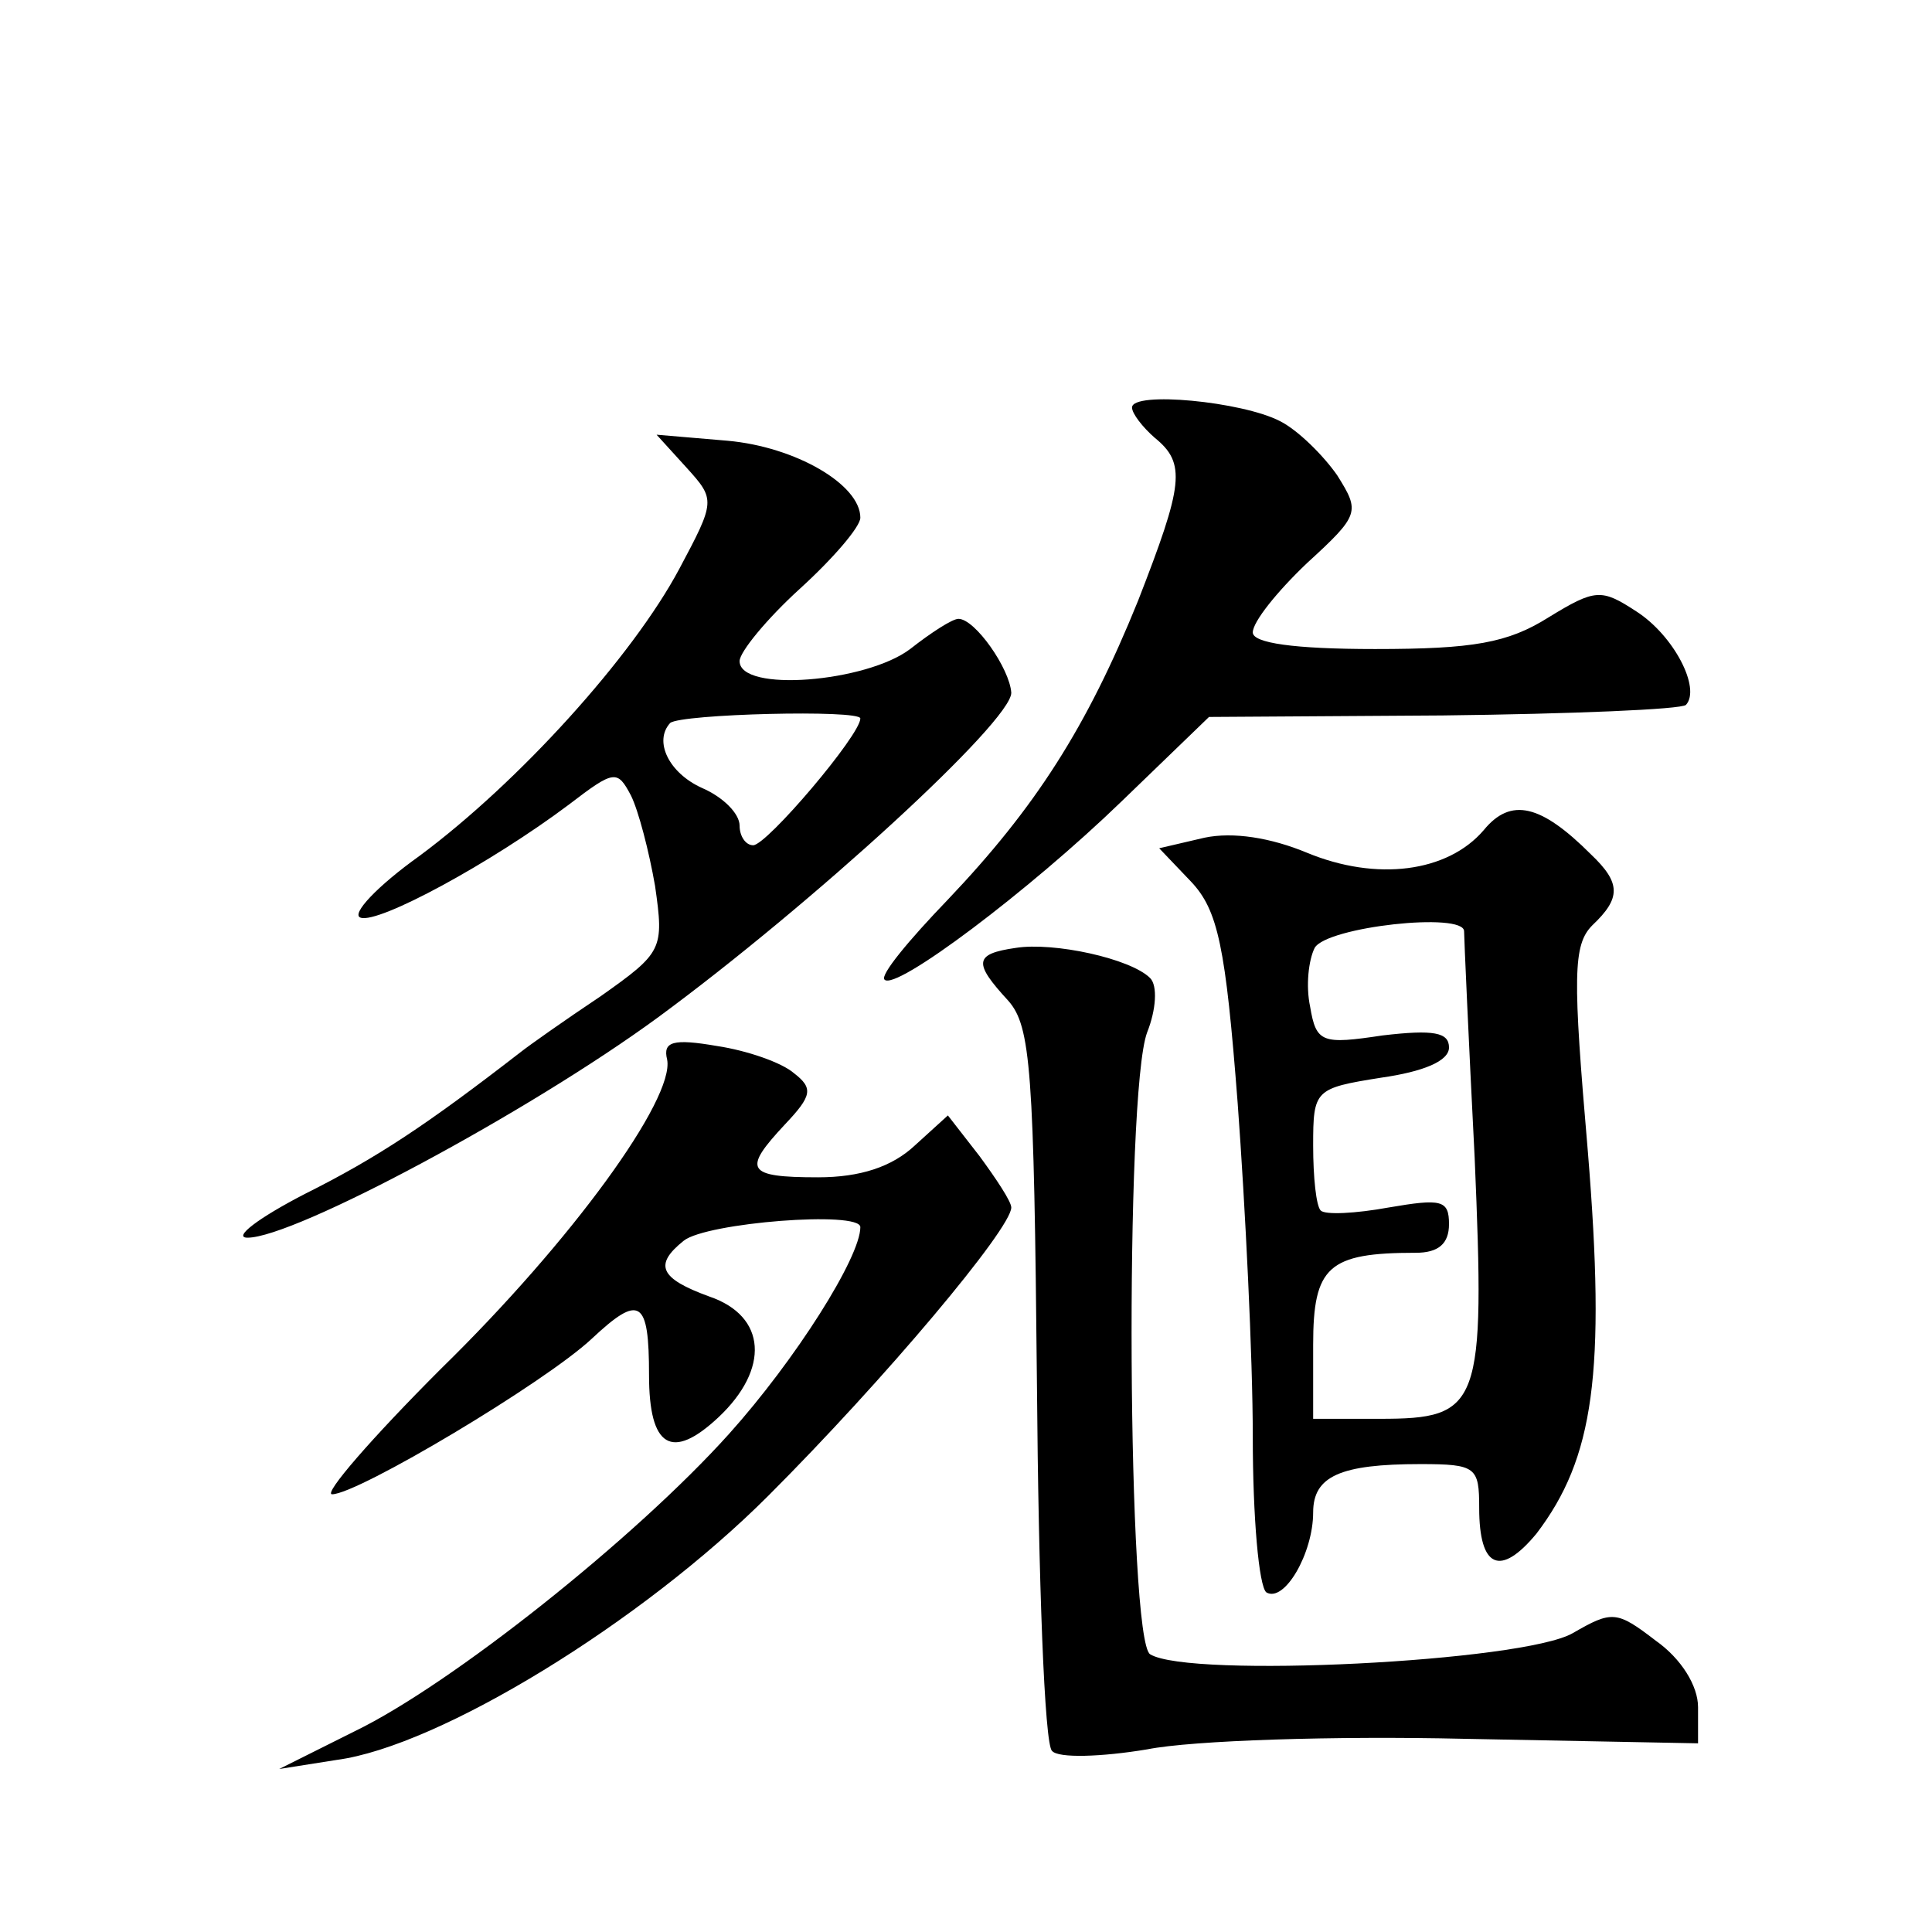
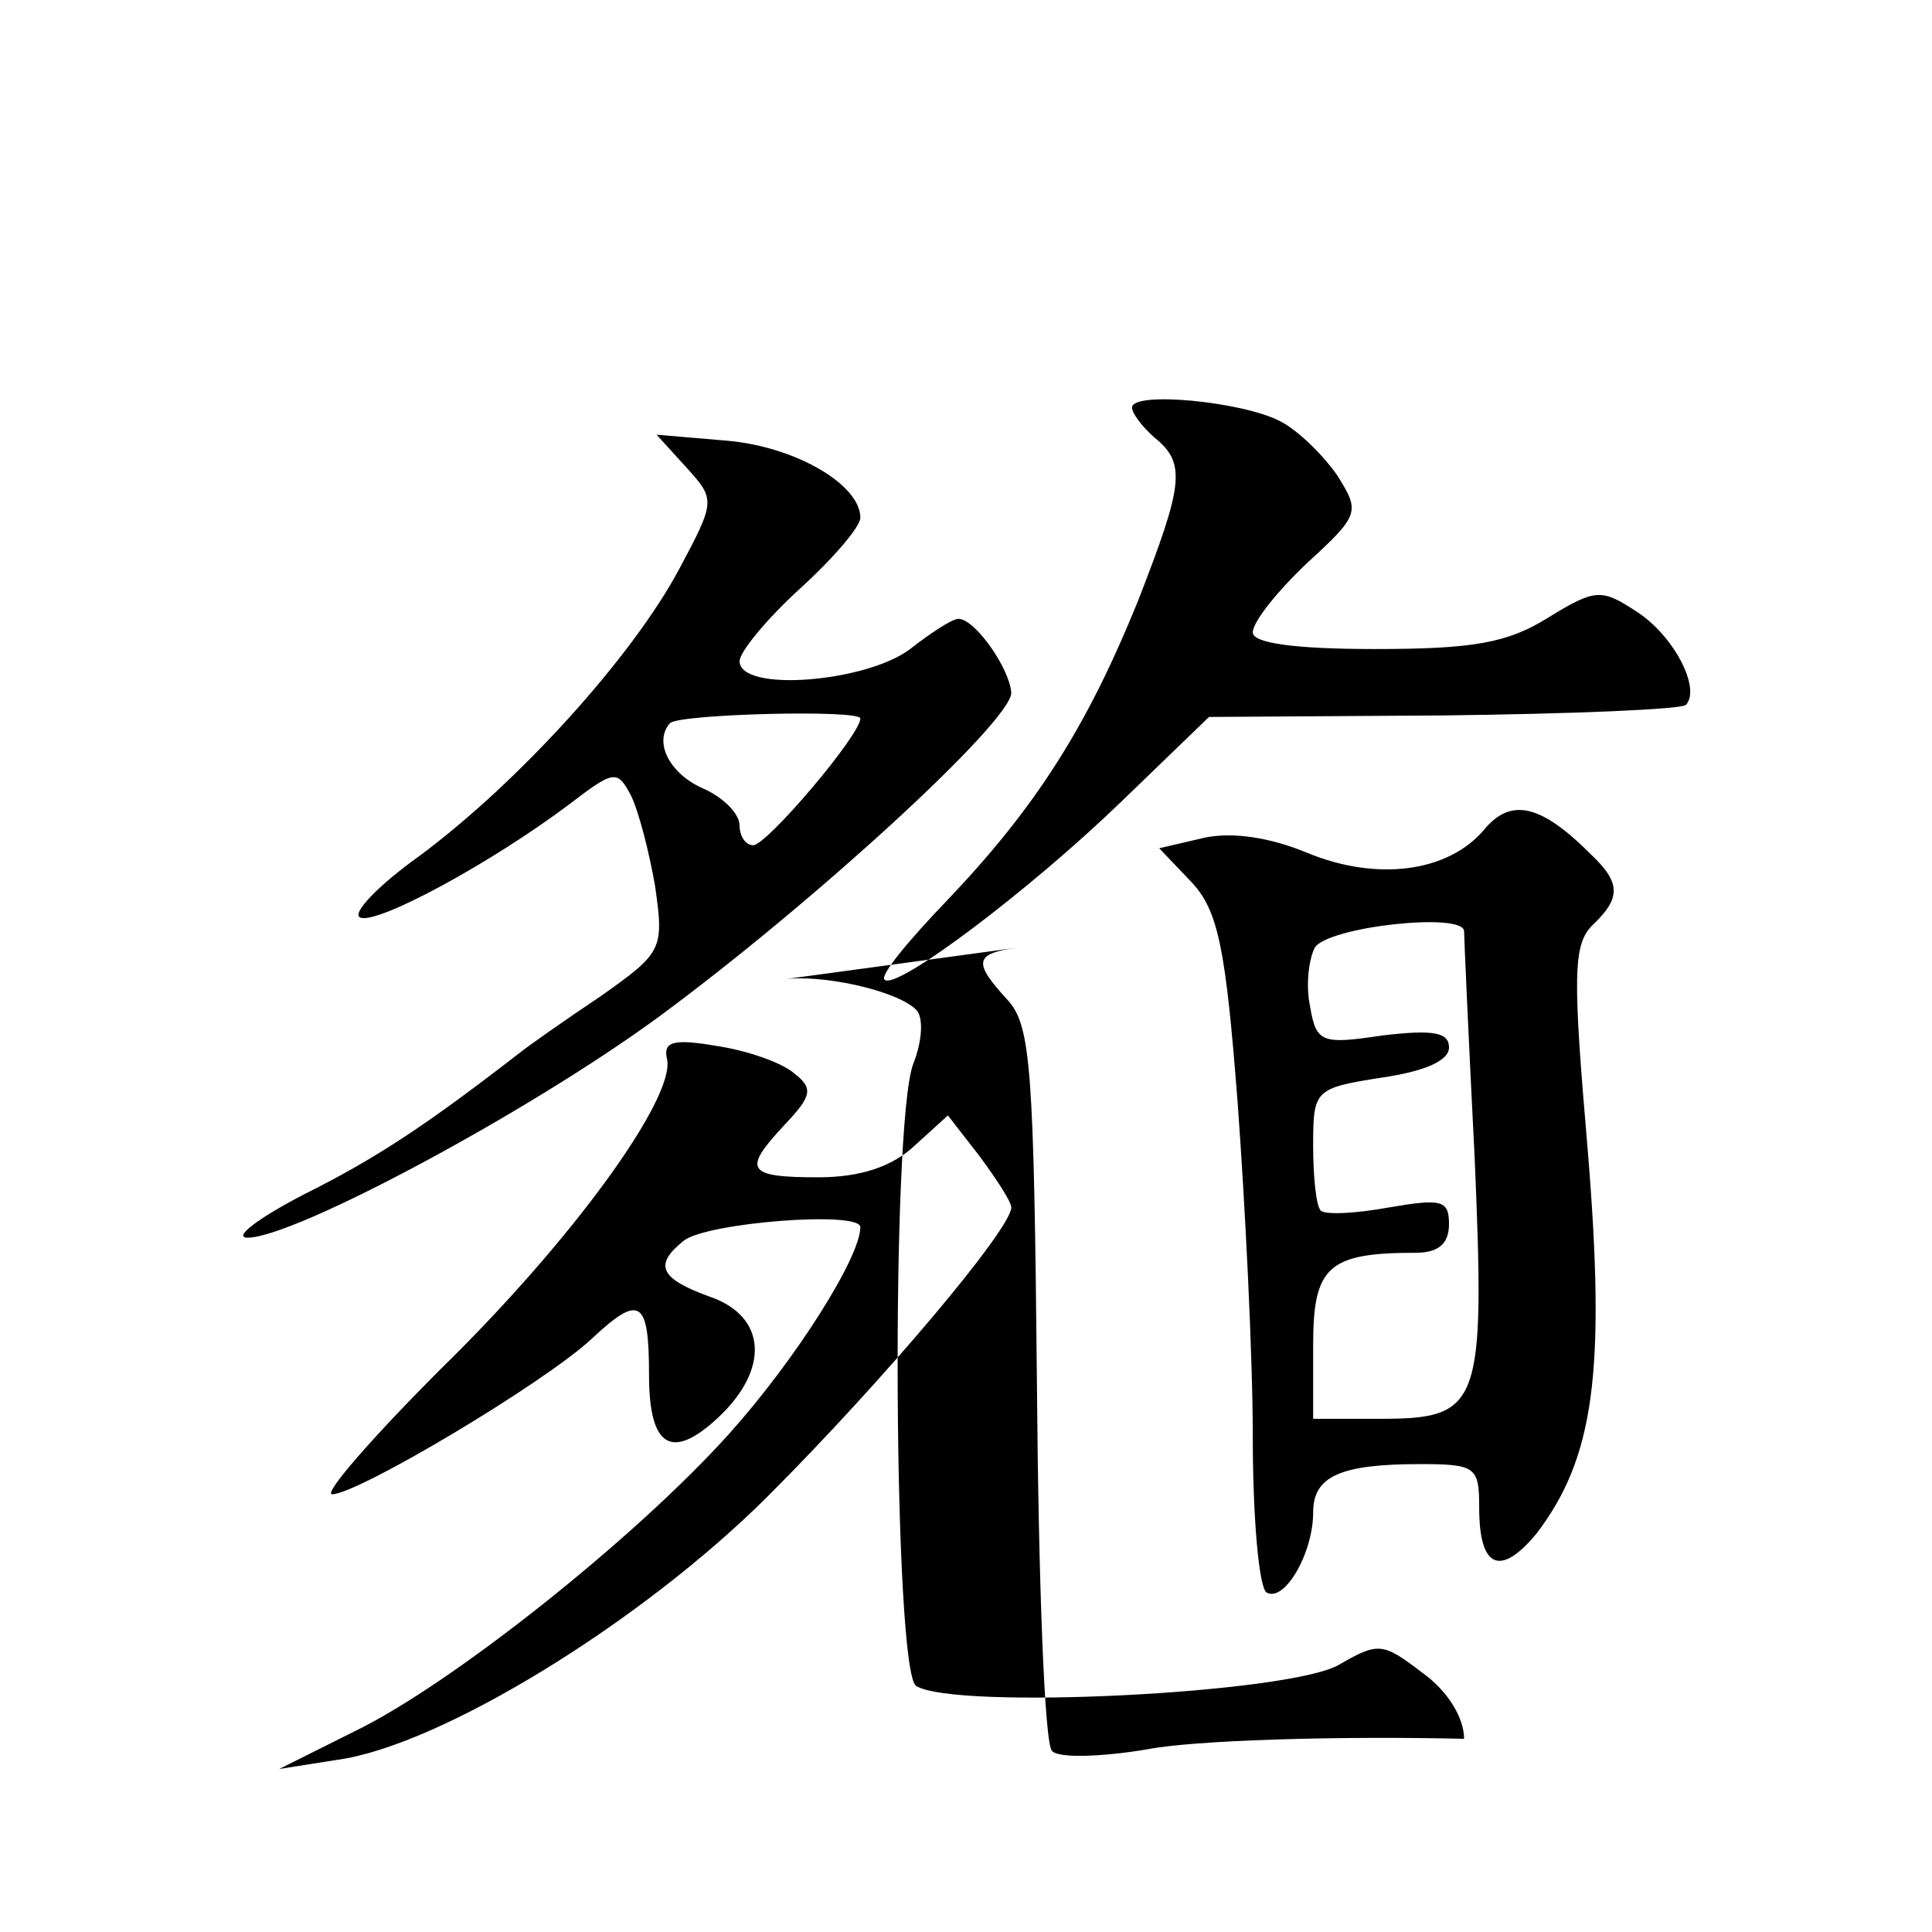
<svg xmlns="http://www.w3.org/2000/svg" version="1.0" width="128pt" height="128pt" viewBox="0 0 128 128" preserveAspectRatio="xMidYMid meet">
  <g transform="translate(0,128) scale(0.1,-0.1)" fill="#0" stroke="none">
-     <path d="M750 1010 c0 -4 7 -13 15 -20 21 -17 19 -31 -11 -108 -34 -84 -68 -137 -126 -198 -26 -27 -45 -50 -42 -53 7 -8 96 59 157 118 l58 56 155 1 c85 1 158 4 161 7 10 11 -8 46 -33 62 -23 15 -27 15 -58 -4 -27 -17 -50 -21 -115 -21 -54 0 -81 4 -81 11 0 7 16 27 36 46 35 32 35 34 20 58 -9 13 -26 30 -38 36 -25 13 -98 20 -98 9z M455 970 c19 -21 19 -22 -5 -67 -31 -58 -106 -141 -172 -190 -28 -20 -46 -39 -39 -41 12 -4 86 36 138 75 30 23 32 23 41 6 5 -10 12 -37 16 -60 6 -42 5 -44 -36 -73 -24 -16 -48 -33 -53 -37 -62 -48 -95 -70 -143 -94 -31 -16 -48 -29 -38 -29 31 0 186 83 272 146 102 75 234 196 234 215 -1 16 -24 49 -35 49 -4 0 -18 -9 -32 -20 -29 -22 -113 -29 -113 -8 0 6 18 28 40 48 22 20 40 41 40 47 0 22 -43 47 -88 51 l-47 4 20 -22z m115 -166 c0 -11 -62 -84 -71 -84 -5 0 -9 6 -9 13 0 8 -11 19 -25 25 -22 10 -32 31 -21 43 7 6 126 9 126 3z M983 730 c-24 -28 -71 -34 -117 -15 -24 10 -49 14 -68 10 l-30 -7 21 -22 c18 -19 23 -43 31 -147 5 -68 10 -168 10 -221 0 -53 4 -99 9 -103 12 -7 31 26 31 53 0 24 18 32 71 32 37 0 39 -2 39 -29 0 -40 14 -46 38 -17 38 50 46 106 34 253 -10 116 -10 137 3 150 19 18 19 28 -1 47 -33 33 -53 38 -71 16z m-13 -67 c0 -4 3 -72 7 -150 7 -165 4 -173 -63 -173 l-44 0 0 49 c0 52 10 61 68 61 15 0 22 6 22 19 0 16 -5 17 -40 11 -22 -4 -42 -5 -45 -2 -3 3 -5 22 -5 43 0 37 1 38 45 45 28 4 45 11 45 20 0 10 -10 12 -44 8 -40 -6 -44 -5 -48 19 -3 14 -1 31 3 39 8 14 99 24 99 11z M673 652 c-28 -4 -28 -10 -5 -35 15 -17 17 -46 19 -254 1 -130 5 -239 10 -243 4 -5 33 -4 63 1 30 6 125 9 210 7 l155 -3 0 24 c0 14 -11 32 -28 44 -26 20 -29 20 -55 5 -33 -19 -254 -30 -280 -14 -15 9 -17 372 -2 412 6 15 7 31 2 36 -13 13 -64 24 -89 20z M442 578 c5 -26 -63 -120 -150 -205 -46 -46 -78 -83 -72 -83 17 0 141 74 172 103 32 30 38 26 38 -24 0 -48 15 -57 46 -28 34 32 32 67 -6 80 -33 12 -37 21 -17 37 15 12 117 20 117 9 0 -20 -43 -88 -87 -137 -62 -69 -184 -166 -248 -197 l-50 -25 38 6 c68 9 202 91 286 175 77 77 161 177 161 191 0 4 -10 19 -21 34 l-21 27 -22 -20 c-15 -14 -36 -21 -64 -21 -48 0 -50 5 -22 35 18 19 19 24 6 34 -8 7 -31 15 -51 18 -29 5 -36 3 -33 -9z" />
+     <path d="M750 1010 c0 -4 7 -13 15 -20 21 -17 19 -31 -11 -108 -34 -84 -68 -137 -126 -198 -26 -27 -45 -50 -42 -53 7 -8 96 59 157 118 l58 56 155 1 c85 1 158 4 161 7 10 11 -8 46 -33 62 -23 15 -27 15 -58 -4 -27 -17 -50 -21 -115 -21 -54 0 -81 4 -81 11 0 7 16 27 36 46 35 32 35 34 20 58 -9 13 -26 30 -38 36 -25 13 -98 20 -98 9z M455 970 c19 -21 19 -22 -5 -67 -31 -58 -106 -141 -172 -190 -28 -20 -46 -39 -39 -41 12 -4 86 36 138 75 30 23 32 23 41 6 5 -10 12 -37 16 -60 6 -42 5 -44 -36 -73 -24 -16 -48 -33 -53 -37 -62 -48 -95 -70 -143 -94 -31 -16 -48 -29 -38 -29 31 0 186 83 272 146 102 75 234 196 234 215 -1 16 -24 49 -35 49 -4 0 -18 -9 -32 -20 -29 -22 -113 -29 -113 -8 0 6 18 28 40 48 22 20 40 41 40 47 0 22 -43 47 -88 51 l-47 4 20 -22z m115 -166 c0 -11 -62 -84 -71 -84 -5 0 -9 6 -9 13 0 8 -11 19 -25 25 -22 10 -32 31 -21 43 7 6 126 9 126 3z M983 730 c-24 -28 -71 -34 -117 -15 -24 10 -49 14 -68 10 l-30 -7 21 -22 c18 -19 23 -43 31 -147 5 -68 10 -168 10 -221 0 -53 4 -99 9 -103 12 -7 31 26 31 53 0 24 18 32 71 32 37 0 39 -2 39 -29 0 -40 14 -46 38 -17 38 50 46 106 34 253 -10 116 -10 137 3 150 19 18 19 28 -1 47 -33 33 -53 38 -71 16z m-13 -67 c0 -4 3 -72 7 -150 7 -165 4 -173 -63 -173 l-44 0 0 49 c0 52 10 61 68 61 15 0 22 6 22 19 0 16 -5 17 -40 11 -22 -4 -42 -5 -45 -2 -3 3 -5 22 -5 43 0 37 1 38 45 45 28 4 45 11 45 20 0 10 -10 12 -44 8 -40 -6 -44 -5 -48 19 -3 14 -1 31 3 39 8 14 99 24 99 11z M673 652 c-28 -4 -28 -10 -5 -35 15 -17 17 -46 19 -254 1 -130 5 -239 10 -243 4 -5 33 -4 63 1 30 6 125 9 210 7 c0 14 -11 32 -28 44 -26 20 -29 20 -55 5 -33 -19 -254 -30 -280 -14 -15 9 -17 372 -2 412 6 15 7 31 2 36 -13 13 -64 24 -89 20z M442 578 c5 -26 -63 -120 -150 -205 -46 -46 -78 -83 -72 -83 17 0 141 74 172 103 32 30 38 26 38 -24 0 -48 15 -57 46 -28 34 32 32 67 -6 80 -33 12 -37 21 -17 37 15 12 117 20 117 9 0 -20 -43 -88 -87 -137 -62 -69 -184 -166 -248 -197 l-50 -25 38 6 c68 9 202 91 286 175 77 77 161 177 161 191 0 4 -10 19 -21 34 l-21 27 -22 -20 c-15 -14 -36 -21 -64 -21 -48 0 -50 5 -22 35 18 19 19 24 6 34 -8 7 -31 15 -51 18 -29 5 -36 3 -33 -9z" />
  </g>
</svg>